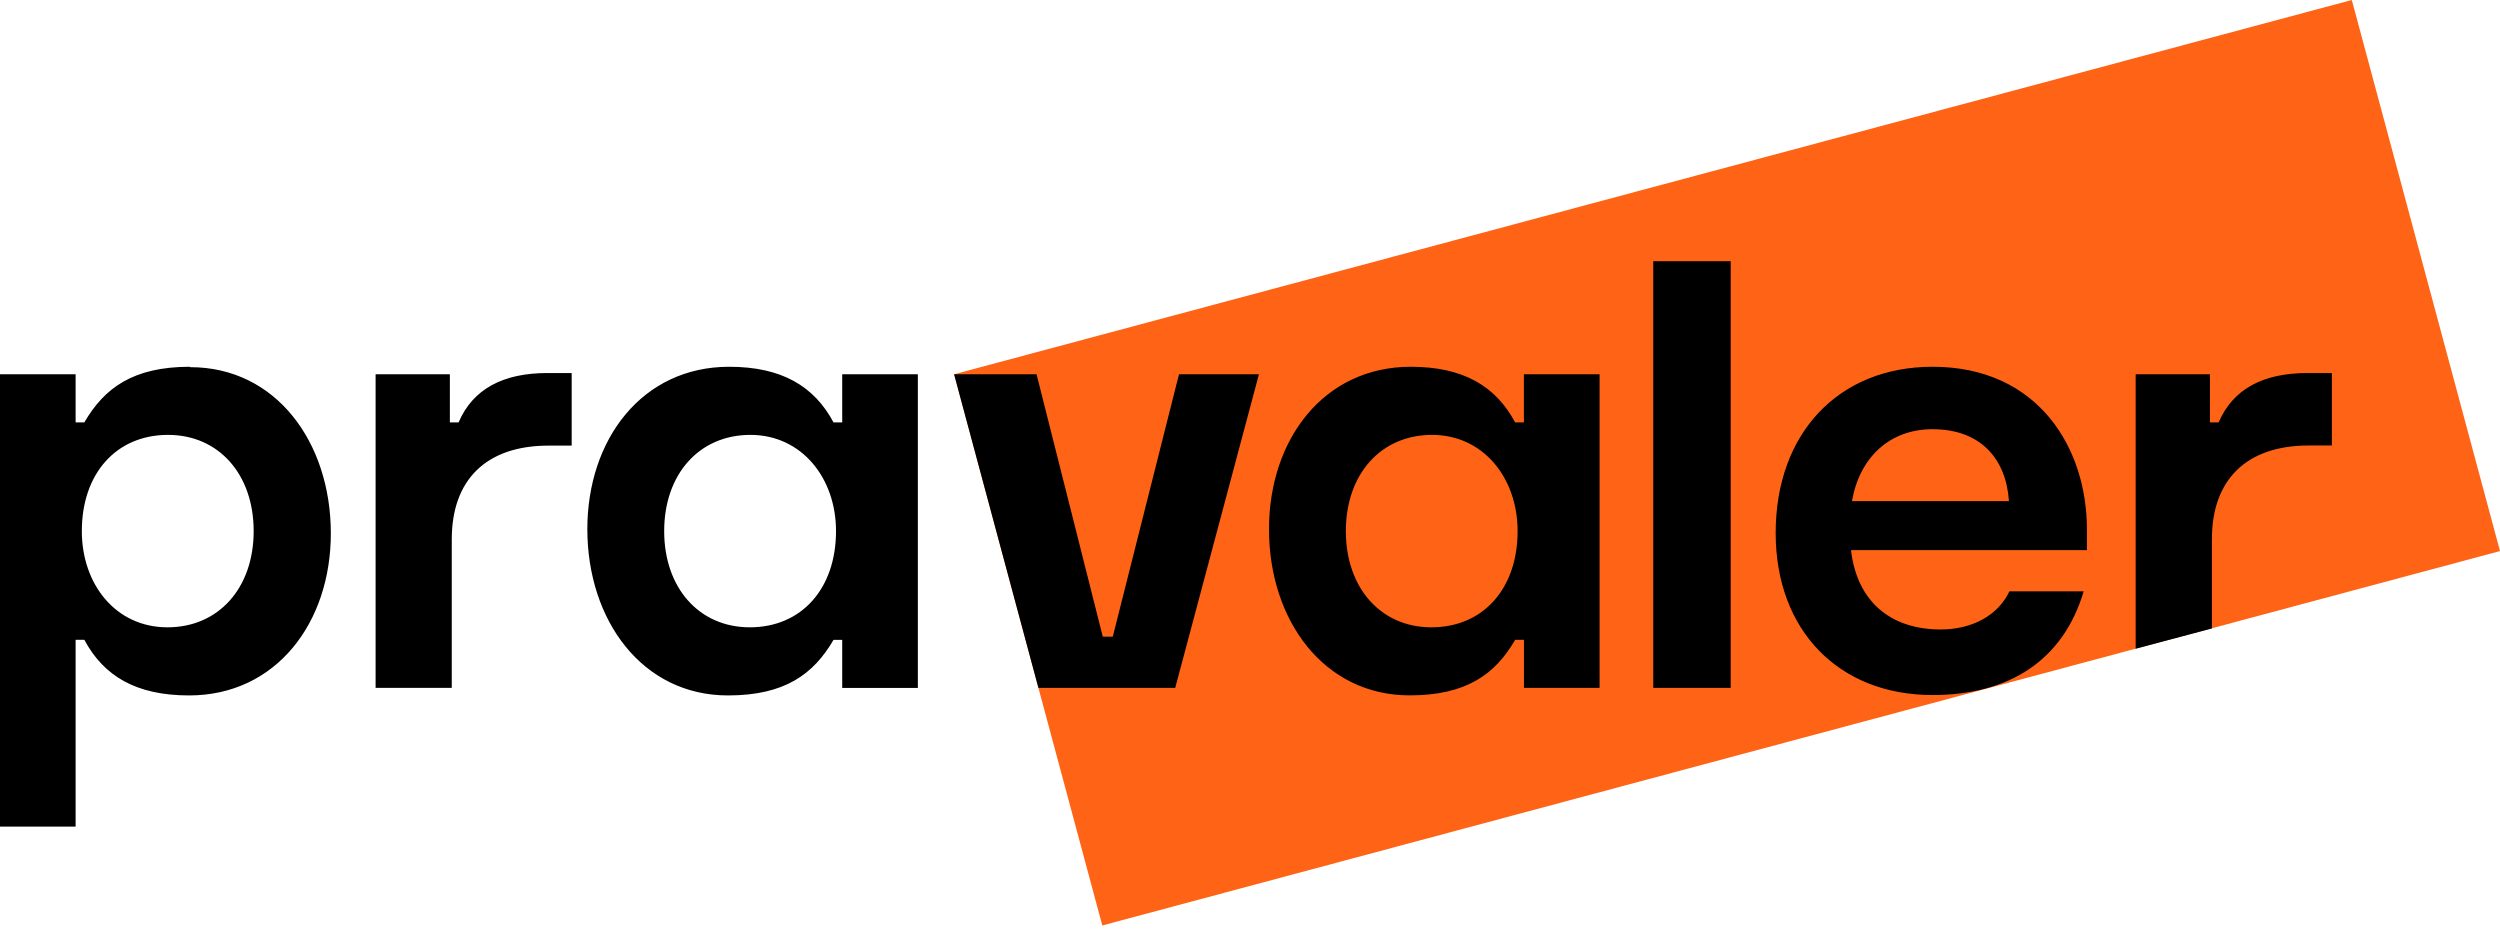
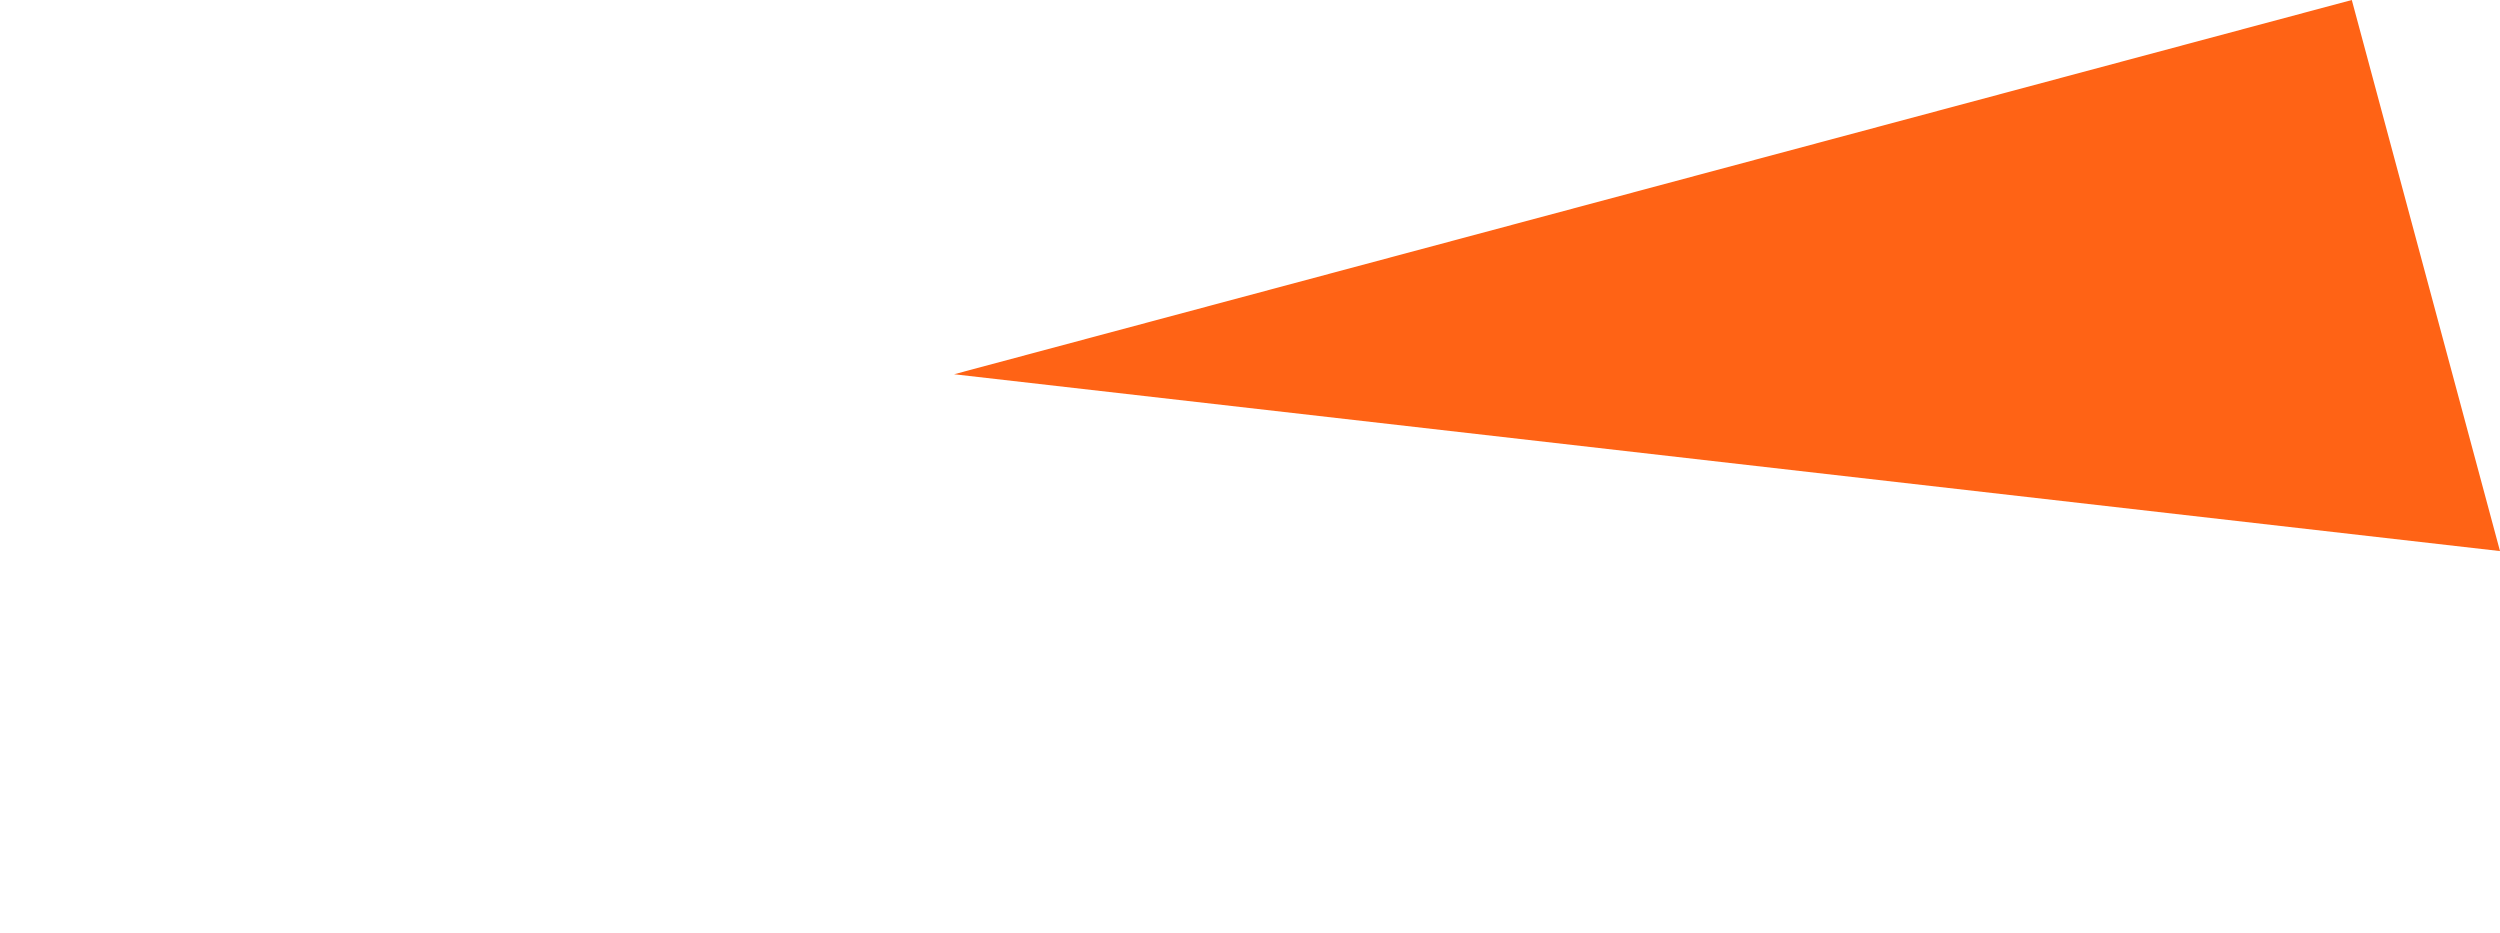
<svg xmlns="http://www.w3.org/2000/svg" width="150" height="56" viewBox="0 0 150 56" fill="none">
-   <path d="M141.108 0L57.246 22.455L66.138 55.528L150 33.065L141.108 0Z" fill="#FF6315" />
-   <path fill-rule="evenodd" clip-rule="evenodd" d="M99.195 15.67H103.842V41.273H99.195V15.67ZM4.91 31.866C4.91 35.05 6.935 37.639 10.047 37.639C13.121 37.639 15.22 35.277 15.22 31.866C15.22 28.455 13.121 26.093 10.083 26.093C6.972 26.093 4.91 28.414 4.91 31.866ZM5.06 25.344C6.259 23.282 7.985 22.006 11.396 22.006L11.416 22.03C16.553 22.03 19.85 26.527 19.85 32.004C19.85 37.38 16.553 41.726 11.343 41.726C8.171 41.726 6.222 40.564 5.06 38.388H4.537V49.598H0V22.455H4.537V25.344H5.06ZM26.992 25.344H27.515C28.382 23.318 30.217 22.382 32.838 22.382H34.301V26.737H32.915C29.168 26.737 27.106 28.791 27.106 32.36V41.273H22.536V22.455H26.992V25.344ZM44.987 37.639C41.949 37.639 39.851 35.277 39.851 31.866C39.851 28.455 41.949 26.093 45.024 26.093C48.099 26.093 50.161 28.678 50.161 31.866C50.161 35.313 48.099 37.639 44.987 37.639ZM50.533 25.344H50.011C48.848 23.168 46.9 22.006 43.748 22.006C38.538 22.006 35.24 26.352 35.24 31.753C35.245 37.225 38.538 41.726 43.675 41.726C47.086 41.726 48.808 40.454 50.011 38.392H50.533V41.277H55.071V22.455H50.533V25.344ZM80.751 31.866C80.751 35.277 82.849 37.639 85.883 37.639C88.995 37.639 91.056 35.313 91.056 31.866C91.056 28.678 88.999 26.093 85.924 26.093C82.849 26.093 80.751 28.455 80.751 31.866ZM90.907 25.344H91.433V22.455H95.975V41.273H91.437V38.388H90.911C89.712 40.45 87.99 41.722 84.579 41.722C79.442 41.722 76.14 37.225 76.14 31.753C76.14 26.352 79.438 22.006 84.648 22.006C87.795 22.006 89.748 23.168 90.907 25.344ZM138.442 22.382C135.821 22.382 133.986 23.318 133.119 25.344H132.596V22.455H128.14V38.923L132.714 37.708V32.352C132.714 28.791 134.776 26.729 138.527 26.729H139.913V22.382H138.442ZM66.167 38.202H66.766L70.74 22.455H75.537L70.513 41.273H62.306L57.246 22.455H62.193L66.167 38.202ZM115.951 25.753C118.855 25.753 120.37 27.547 120.536 30.067H111.118C111.583 27.414 113.406 25.753 115.951 25.753ZM115.951 22.006C110.328 22.006 106.54 25.98 106.54 31.979C106.54 37.825 110.328 41.702 115.951 41.702C120.524 41.702 123.785 39.644 125.021 35.48H120.565C119.892 36.906 118.353 37.768 116.441 37.768C113.362 37.768 111.409 36.022 111.061 33.008H125.215V31.753C125.215 26.916 122.327 22.006 115.955 22.006H115.951Z" fill="black" />
+   <path d="M141.108 0L57.246 22.455L150 33.065L141.108 0Z" fill="#FF6315" />
</svg>